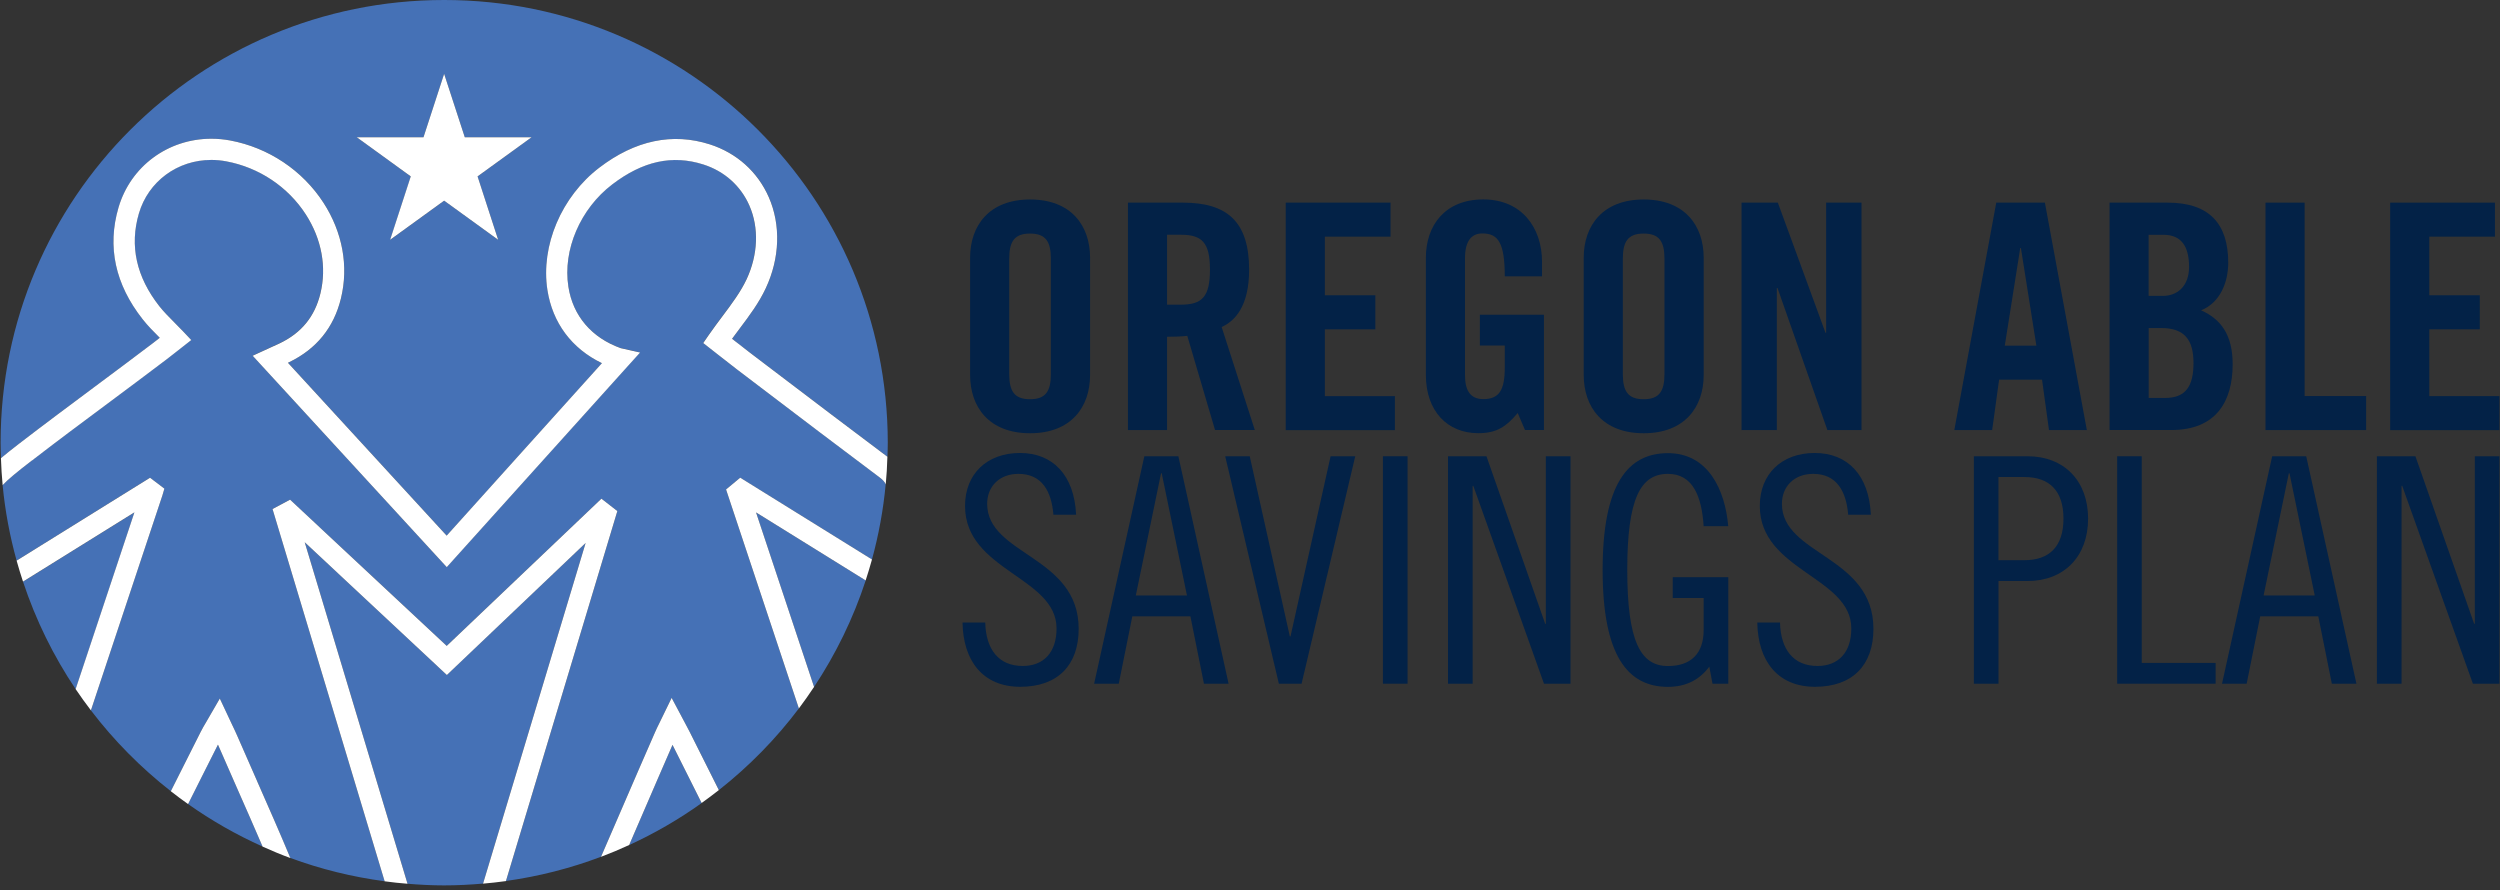
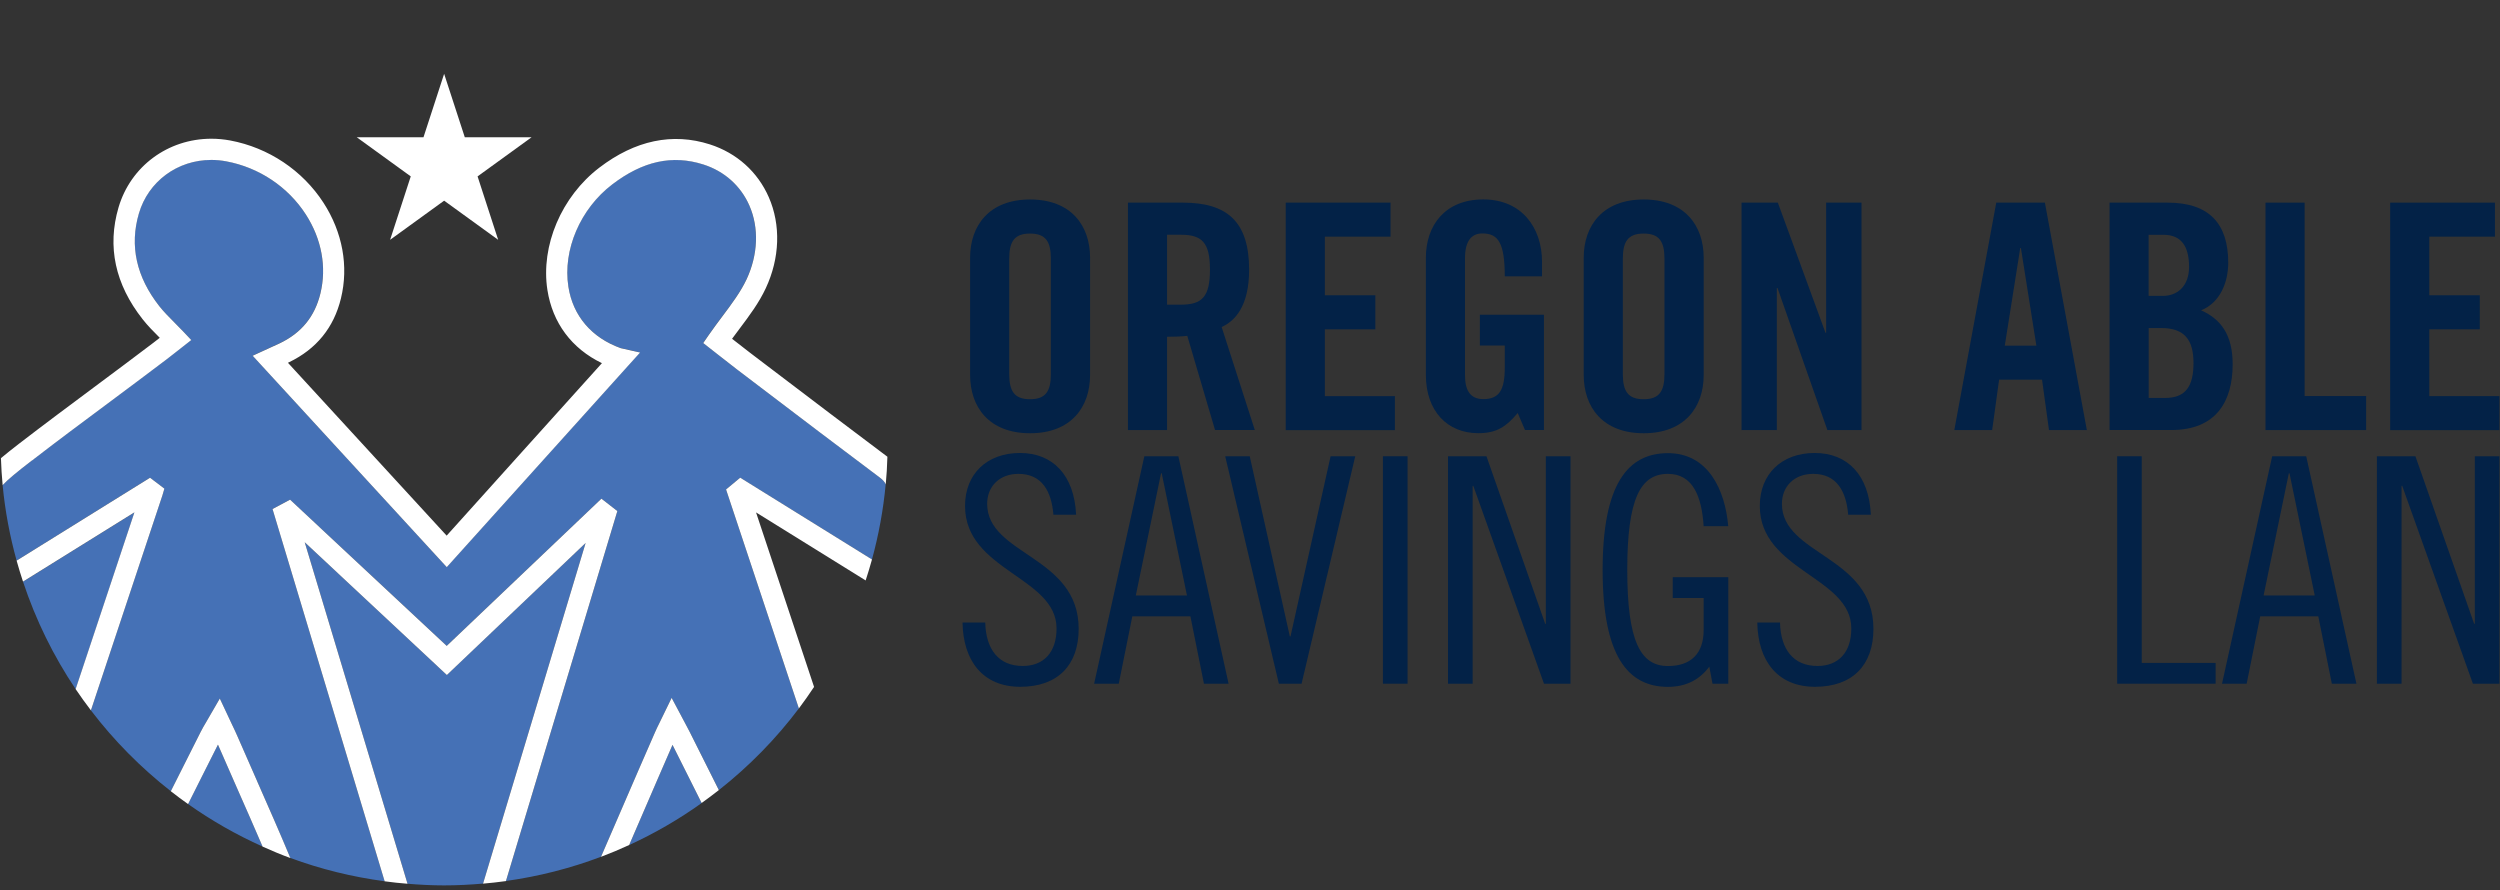
<svg xmlns="http://www.w3.org/2000/svg" fill="none" viewBox="0 0 514 183" height="183" width="514">
  <rect x="0" y="0" width="514" height="183" fill="#333333" stroke="none" />
  <path fill="#032247" d="M199.453 52.998C199.453 46.395 203.351 41.013 211.787 41.013C220.223 41.013 224.121 46.383 224.121 52.998V77.091C224.121 83.695 220.223 89.076 211.787 89.076C203.351 89.076 199.453 83.695 199.453 77.091V52.998ZM207.496 76.9C207.496 80.398 208.529 82.08 211.776 82.08C215.022 82.08 216.055 80.398 216.055 76.9V53.2C216.055 49.702 215.022 48.02 211.776 48.02C208.529 48.02 207.496 49.702 207.496 53.2V76.9Z" />
  <path fill="#032247" d="M239.949 88.424H231.906V41.661H243.195C252.215 41.661 256.821 45.484 256.821 55.451C256.821 62.963 253.9 66.012 251.171 67.234L257.989 88.412H249.812L244.105 69.05C243.072 69.185 241.376 69.241 239.949 69.241V88.412V88.424ZM239.949 62.638H242.802C247.149 62.638 248.767 61.023 248.767 55.451C248.767 49.879 247.149 48.265 242.802 48.265H239.949V62.638Z" />
  <path fill="#032247" d="M264.347 88.424V41.661H285.892V48.657H272.39V60.709H282.769V67.705H272.39V81.439H286.791V88.435H264.336L264.347 88.424Z" />
  <path fill="#032247" d="M304.258 64.712H317.435V88.412H313.537L312.043 84.915C309.639 87.762 307.696 89.063 303.933 89.063C297.575 89.063 293.16 84.533 293.16 77.078V52.985C293.16 46.381 297.058 41 304.966 41C312.874 41 317.041 46.83 317.041 53.826V56.808H309.381C309.381 49.812 307.954 47.996 304.775 47.996C302.832 47.996 301.203 49.162 301.203 53.108V77.134C301.203 80.116 302.18 82.056 304.966 82.056C308.212 82.056 309.381 80.239 309.381 75.576V71.046H304.258V64.701V64.712Z" />
  <path fill="#032247" d="M325.611 52.998C325.611 46.395 329.509 41.013 337.945 41.013C346.381 41.013 350.279 46.383 350.279 52.998V77.091C350.279 83.695 346.381 89.076 337.945 89.076C329.509 89.076 325.611 83.695 325.611 77.091V52.998ZM333.654 76.9C333.654 80.398 334.688 82.08 337.934 82.08C341.18 82.08 342.214 80.398 342.214 76.9V53.2C342.214 49.702 341.18 48.02 337.934 48.02C334.688 48.02 333.654 49.702 333.654 53.2V76.9Z" />
  <path fill="#032247" d="M358.064 88.424V41.661H365.523L375.318 68.411H375.453V41.661H382.72V88.424H375.711L365.455 59.218H365.32V88.424H358.053H358.064Z" />
  <path fill="#032247" d="M409.589 88.424H401.805L410.432 41.661H420.429L429.056 88.424H421.271L419.845 78.064H411.016L409.589 88.424ZM412.184 71.068H418.677L415.498 50.989H415.363L412.184 71.068Z" />
  <path fill="#032247" d="M433.729 41.661H445.669C454.296 41.661 458.126 46.067 458.126 54.027C458.126 58.041 456.442 62.256 452.544 63.803C456.632 65.62 459.036 68.86 459.036 74.88C459.036 82.582 455.599 88.412 446.444 88.412H433.729V41.661ZM441.771 60.833H444.692C447.736 60.833 450.072 58.758 450.072 54.879C450.072 50.541 448.388 48.276 444.815 48.276H441.76V60.844L441.771 60.833ZM441.771 81.82H445.141C449.421 81.82 450.982 79.353 450.982 74.634C450.982 69.914 449.163 67.447 444.366 67.447H441.771V81.82Z" />
  <path fill="#032247" d="M465.787 88.424V41.661H473.829V81.428H486.478V88.424H465.775H465.787Z" />
  <path fill="#032247" d="M491.42 88.424V41.661H512.965V48.657H499.463V60.709H509.842V67.705H499.463V81.439H513.875V88.435H491.42V88.424Z" />
  <path fill="#032247" d="M216.586 105.846C216.193 101.048 214.25 97.426 209.386 97.426C205.488 97.426 202.961 100.016 202.961 103.581C202.961 114.142 221.776 114.266 221.776 129.289C221.776 136.733 217.496 141.206 209.768 141.206C202.039 141.206 198.018 135.825 197.895 127.988H202.567C202.702 133.493 205.297 136.924 210.284 136.924C214.508 136.924 217.226 134.199 217.226 129.21C217.226 118.593 198.411 117.36 198.411 104.019C198.411 97.415 202.949 93.132 209.7 93.132C216.451 93.132 220.866 97.662 221.248 105.824H216.575L216.586 105.846Z" />
  <path fill="#032247" d="M242.274 93.807L252.597 140.569H247.531L244.746 126.712H232.805L230.019 140.569H224.953L235.276 93.807H242.286H242.274ZM233.524 122.429H244.038L238.848 97.305H238.713L233.524 122.429Z" />
  <path fill="#032247" d="M256.946 93.807L265.191 130.849H265.326L273.571 93.807H278.637L267.606 140.569H262.933L251.902 93.807H256.968H256.946Z" />
  <path fill="#032247" d="M289.396 93.807V140.569H284.33V93.807H289.396Z" />
  <path fill="#032247" d="M305.617 93.807L317.692 128.259H317.827V93.807H322.893V140.569H317.445L302.91 99.895H302.775V140.569H297.709V93.807H305.628H305.617Z" />
  <path fill="#032247" d="M350.27 108.179C349.877 102.092 348.068 97.428 342.935 97.428C337.284 97.428 334.566 102.484 334.566 117.182C334.566 131.88 337.296 136.936 342.935 136.936C347.675 136.936 350.27 134.346 350.27 129.548V122.945H343.912V118.673H355.336V140.569H352.089L351.438 137.071C349.495 139.661 346.765 141.219 342.935 141.219C334.69 141.219 329.5 134.873 329.5 117.193C329.5 99.513 334.69 93.168 342.935 93.168C351.18 93.168 354.684 100.679 355.325 108.191H350.258L350.27 108.179Z" />
  <path fill="#032247" d="M379.989 105.846C379.595 101.048 377.652 97.426 372.788 97.426C368.89 97.426 366.363 100.016 366.363 103.581C366.363 114.142 385.178 114.266 385.178 129.289C385.178 136.733 380.898 141.206 373.17 141.206C365.442 141.206 361.42 135.825 361.297 127.988H365.97C366.105 133.493 368.699 136.924 373.687 136.924C377.91 136.924 380.629 134.199 380.629 129.21C380.629 118.593 361.814 117.36 361.814 104.019C361.814 97.415 366.352 93.132 373.103 93.132C379.854 93.132 384.268 97.662 384.65 105.824H379.977L379.989 105.846Z" />
-   <path fill="#032247" d="M405.826 93.807H416.857C424.383 93.807 429.314 98.863 429.314 106.633C429.314 114.402 424.383 119.458 416.857 119.458H410.892V140.569H405.826V93.807ZM410.881 115.176H416.205C421.271 115.176 424.248 112.451 424.248 106.621C424.248 100.792 421.26 98.078 416.205 98.078H410.881V115.176Z" />
  <path fill="#032247" d="M440.344 93.807V136.298H455.531V140.569H435.289V93.807H440.355H440.344Z" />
  <path fill="#032247" d="M474.158 93.807L484.481 140.569H479.426L476.64 126.712H464.699L461.914 140.569H456.848L467.159 93.807H474.169H474.158ZM465.396 122.429H475.91L470.72 97.305H470.586L465.396 122.429Z" />
  <path fill="#032247" d="M496.611 93.807L508.686 128.259H508.821V93.807H513.876V140.569H508.428L493.892 99.895H493.757V140.569H488.691V93.807H496.611Z" />
  <path fill="#4571B6" d="M44.833 153.136C44.833 153.136 44.822 153.113 44.81 153.091L41.643 159.38C40.654 161.331 39.654 163.338 38.666 165.311C43.451 168.697 48.574 171.623 53.977 174.045C52.292 170.11 50.573 166.208 48.877 162.374C47.518 159.291 46.158 156.219 44.822 153.124L44.833 153.136Z" />
  <path fill="#4571B6" d="M180.862 98.155C172.684 92.023 164.551 85.845 156.407 79.657L151.51 75.934C150.083 74.858 148.69 73.748 147.466 72.784L144.568 70.508L145.725 68.827C146.635 67.504 147.59 66.226 148.533 64.981C150.454 62.414 152.274 60.003 153.487 57.391C155.857 52.335 156.059 46.819 154.06 42.245C152.285 38.175 148.926 35.182 144.613 33.803C138.233 31.762 132.155 33.085 125.865 37.895C119.294 42.906 115.677 51.359 116.845 58.927C117.777 64.914 121.597 69.398 127.606 71.562L131.594 72.459L129.1 75.217C123.057 81.91 116.946 88.704 110.813 95.521C105.028 101.945 99.232 108.391 93.447 114.804L91.84 116.587L51.93 73.121L55.884 71.304C56.513 71.024 57.029 70.789 57.546 70.542C61.983 68.401 64.702 65.06 65.859 60.328C67.184 54.891 66.117 49.106 62.848 44.05C59.186 38.388 53.233 34.408 46.516 33.152C45.505 32.962 44.471 32.861 43.449 32.861C36.462 32.861 30.475 37.289 28.543 43.87C26.599 50.496 28.015 56.909 32.744 62.929C33.654 64.084 34.732 65.172 35.889 66.326C36.473 66.909 37.069 67.515 37.675 68.154L39.315 69.892L36.305 72.257C35.597 72.818 34.901 73.367 34.204 73.894C30.25 76.899 26.251 79.87 22.264 82.841C17.085 86.697 11.738 90.677 6.56 94.669C3.359 97.135 1.539 98.649 0.539 99.736C1.045 105.061 2.022 110.241 3.415 115.252L30.846 98.211L33.8 100.454L33.35 101.978L18.692 146.05C23.432 152.272 28.958 157.844 35.114 162.665C35.99 160.916 36.878 159.145 37.754 157.418L41.247 150.478C41.573 149.817 41.955 149.178 42.404 148.415L45.19 143.606L47.695 148.942C48.144 149.873 48.504 150.624 48.83 151.398C50.166 154.481 51.514 157.541 52.873 160.613C55.154 165.782 57.468 171.062 59.703 176.399C65.87 178.675 72.362 180.289 79.08 181.186L56.03 104.647L59.636 102.718L91.84 132.787L123.652 102.516L126.932 105.073L104.028 181.13C110.802 180.188 117.339 178.506 123.562 176.152C126.135 170.188 128.707 164.212 131.302 158.259L134.66 150.557C134.93 149.94 135.233 149.335 135.593 148.595L138.086 143.471L140.861 148.684C141.277 149.447 141.614 150.086 141.939 150.736L147.803 162.441C153.981 157.575 159.519 151.936 164.248 145.657L149.274 100.633L152.184 98.211L179.278 115.028C180.648 110.028 181.603 104.86 182.097 99.568C181.872 99.063 181.491 98.637 180.862 98.166V98.155Z" />
  <path fill="#4571B6" d="M4.73 119.58C7.348 127.484 10.998 134.906 15.559 141.689L27.646 105.353L4.742 119.591L4.73 119.58Z" />
  <path fill="#4571B6" d="M135.29 160.007C133.302 164.581 131.336 169.166 129.359 173.74C134.616 171.33 139.604 168.437 144.254 165.108L138.267 153.156L135.29 160.007Z" />
-   <path fill="#4571B6" d="M19.682 79.365C23.658 76.405 27.634 73.445 31.588 70.44C32.015 70.115 32.431 69.79 32.858 69.454C32.847 69.431 32.824 69.42 32.813 69.409C31.577 68.165 30.398 66.987 29.331 65.631C23.68 58.444 22.018 50.72 24.377 42.659C26.859 34.194 34.52 28.521 43.473 28.521C44.765 28.521 46.056 28.645 47.337 28.88C55.223 30.36 62.221 35.024 66.523 41.695C70.443 47.76 71.713 54.745 70.106 61.359C68.646 67.357 65.063 71.763 59.457 74.465C59.379 74.51 59.289 74.544 59.21 74.589L91.842 110.128C97.088 104.31 102.345 98.457 107.591 92.627C113.005 86.607 118.408 80.598 123.766 74.667C117.543 71.662 113.611 66.393 112.556 59.61C111.14 50.518 115.431 40.405 123.238 34.463C130.607 28.835 138.29 27.232 145.962 29.687C151.489 31.459 155.791 35.304 158.071 40.54C160.576 46.246 160.341 53.074 157.454 59.263C156.038 62.279 154.095 64.868 152.039 67.615C151.534 68.288 151.028 68.972 150.523 69.656C151.635 70.541 152.893 71.528 154.174 72.492L159.071 76.214C166.856 82.123 174.64 88.042 182.458 93.906C182.492 92.953 182.526 92 182.526 91.035C182.503 40.753 141.683 0 91.314 0C40.946 0 0.125 40.753 0.125 91.013C0.125 92.078 0.17 93.143 0.204 94.197C1.248 93.323 2.461 92.347 3.91 91.237C9.123 87.213 14.492 83.221 19.682 79.365ZM87.068 28.219L91.314 15.18L95.56 28.219H109.298L98.189 36.28L102.435 49.318L91.325 41.258L80.216 49.318L84.462 36.28L73.353 28.219H87.091H87.068Z" />
-   <path fill="#4571B6" d="M155.441 105.353L167.371 141.229C171.83 134.502 175.425 127.159 177.986 119.345L155.441 105.353Z" />
  <path fill="#4571B6" d="M91.877 138.784L62.648 111.484L83.789 181.7C86.271 181.902 88.776 182.037 91.315 182.037C94.011 182.037 96.673 181.891 99.313 181.667L120.408 111.619L91.877 138.772V138.784Z" />
  <path fill="white" d="M126.934 105.082L123.654 102.526L91.842 132.797L59.637 102.728L56.031 104.656L79.081 181.196C80.643 181.409 82.204 181.577 83.788 181.7L62.648 111.484L91.876 138.783L120.407 111.63L99.312 181.678C100.896 181.543 102.468 181.364 104.018 181.151L126.922 105.094L126.934 105.082Z" />
  <path fill="white" d="M6.574 94.69C11.752 90.687 17.11 86.707 22.277 82.862C26.265 79.891 30.253 76.92 34.218 73.915C34.914 73.388 35.611 72.839 36.319 72.278L39.329 69.913L37.689 68.175C37.082 67.536 36.487 66.942 35.903 66.348C34.757 65.193 33.667 64.105 32.758 62.951C28.029 56.93 26.613 50.517 28.556 43.892C30.489 37.299 36.476 32.882 43.463 32.882C44.485 32.882 45.507 32.983 46.529 33.174C53.247 34.429 59.2 38.398 62.862 44.071C66.131 49.127 67.198 54.901 65.872 60.35C64.715 65.081 61.997 68.422 57.56 70.563C57.043 70.81 56.527 71.045 55.898 71.326L51.944 73.142L91.854 116.608L93.46 114.825C99.246 108.424 105.042 101.966 110.827 95.542C116.96 88.725 123.071 81.931 129.114 75.238L131.608 72.48L127.62 71.583C121.61 69.42 117.791 64.935 116.859 58.948C115.679 51.381 119.308 42.927 125.879 37.916C132.169 33.117 138.235 31.783 144.627 33.824C148.94 35.203 152.299 38.207 154.073 42.266C156.073 46.829 155.86 52.356 153.501 57.412C152.276 60.025 150.468 62.435 148.547 65.002C147.615 66.247 146.66 67.525 145.739 68.848L144.582 70.529L147.48 72.805C148.693 73.77 150.097 74.868 151.524 75.956L156.421 79.678C164.554 85.867 172.686 92.044 180.875 98.177C181.504 98.647 181.886 99.085 182.111 99.578C182.291 97.706 182.392 95.811 182.448 93.905C174.63 88.041 166.845 82.133 159.061 76.214L154.163 72.492C152.894 71.527 151.636 70.541 150.513 69.655C151.018 68.96 151.524 68.287 152.029 67.615C154.096 64.868 156.039 62.267 157.443 59.262C160.341 53.074 160.566 46.246 158.061 40.539C155.77 35.315 151.467 31.458 145.952 29.687C138.28 27.232 130.597 28.835 123.228 34.463C115.432 40.416 111.141 50.517 112.545 59.61C113.601 66.392 117.533 71.662 123.756 74.666C118.398 80.597 113.006 86.606 107.58 92.627C102.335 98.457 97.078 104.309 91.832 110.128L59.2 74.588C59.279 74.554 59.368 74.51 59.447 74.465C65.052 71.763 68.636 67.357 70.096 61.359C71.713 54.744 70.433 47.759 66.513 41.694C62.199 35.023 55.212 30.36 47.327 28.88C46.046 28.644 44.743 28.521 43.463 28.521C34.521 28.521 26.849 34.205 24.367 42.658C22.008 50.719 23.67 58.444 29.32 65.63C30.387 66.987 31.556 68.164 32.803 69.408C32.825 69.431 32.836 69.442 32.847 69.453C32.421 69.79 32.005 70.115 31.578 70.44C27.624 73.444 23.648 76.404 19.671 79.364C14.482 83.232 9.112 87.223 3.9 91.237C2.462 92.347 1.238 93.322 0.193 94.197C0.261 96.058 0.362 97.919 0.542 99.746C1.541 98.659 3.361 97.145 6.562 94.679L6.574 94.69Z" />
  <path fill="white" d="M177.976 119.344C178.447 117.92 178.874 116.473 179.279 115.027L152.185 98.21L149.275 100.632L164.249 145.656C165.339 144.21 166.372 142.73 167.372 141.228L155.442 105.352L177.987 119.344H177.976Z" />
  <path fill="white" d="M141.942 150.747C141.616 150.097 141.279 149.458 140.863 148.696L138.089 143.482L135.595 148.606C135.235 149.335 134.932 149.94 134.663 150.568L131.304 158.27C128.709 164.234 126.148 170.199 123.564 176.163C125.53 175.423 127.462 174.605 129.361 173.73C131.349 169.156 133.303 164.571 135.292 159.997L138.268 153.146L144.256 165.098C145.457 164.234 146.637 163.349 147.794 162.441L141.93 150.736L141.942 150.747Z" />
  <path fill="white" d="M33.352 101.988L33.801 100.463L30.847 98.221L3.416 115.262C3.82 116.72 4.258 118.155 4.73 119.579L27.634 105.34L15.548 141.676C16.547 143.167 17.603 144.613 18.693 146.048L33.352 101.977V101.988Z" />
  <path fill="white" d="M52.877 160.623C51.517 157.552 50.169 154.48 48.833 151.408C48.507 150.645 48.147 149.883 47.698 148.953L45.193 143.616L42.407 148.426C41.958 149.188 41.576 149.827 41.25 150.488L37.757 157.428C36.892 159.155 36.005 160.926 35.117 162.675C36.274 163.583 37.465 164.469 38.667 165.321C39.666 163.348 40.666 161.341 41.644 159.39L44.811 153.101C44.811 153.101 44.822 153.123 44.834 153.146C46.17 156.229 47.53 159.312 48.889 162.395C50.585 166.229 52.304 170.142 53.989 174.066C55.864 174.907 57.763 175.703 59.706 176.42C57.482 171.095 55.157 165.803 52.877 160.635V160.623Z" />
  <path fill="white" d="M80.205 49.306L91.314 41.257L102.424 49.306L98.189 36.267L109.298 28.218H95.561L91.314 15.179L87.069 28.218H73.342L84.451 36.267L80.205 49.306Z" />
</svg>